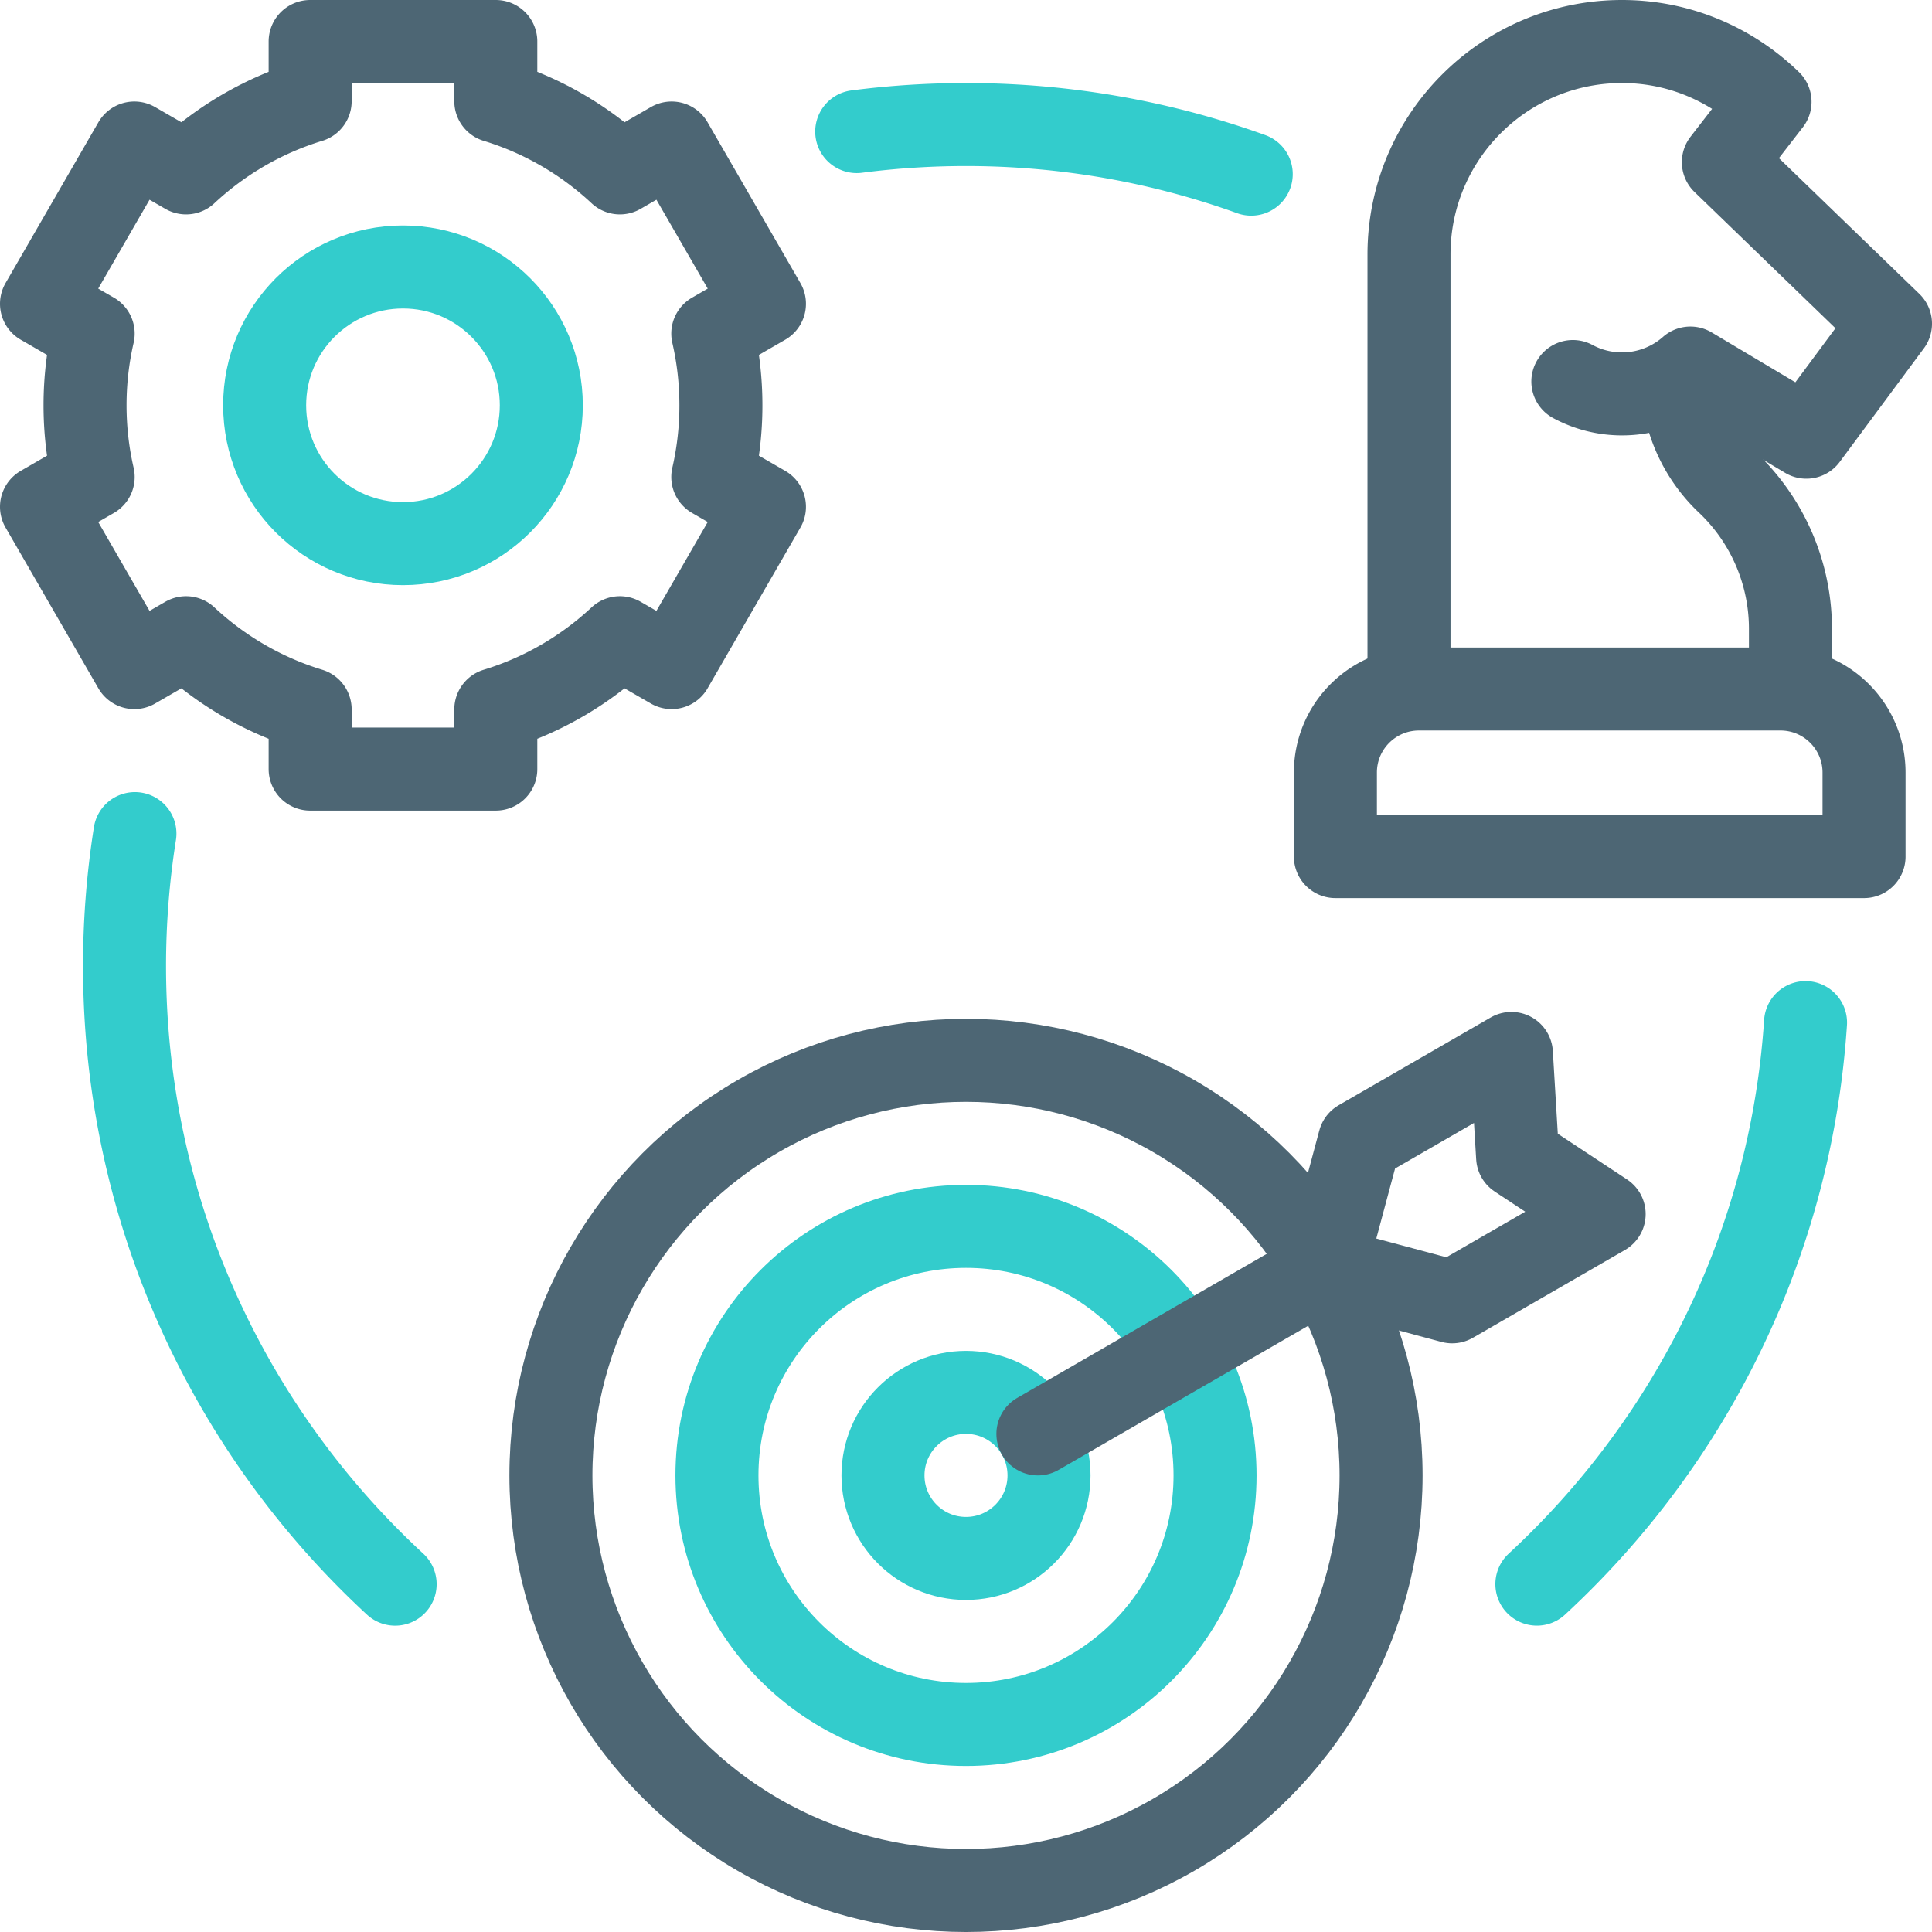
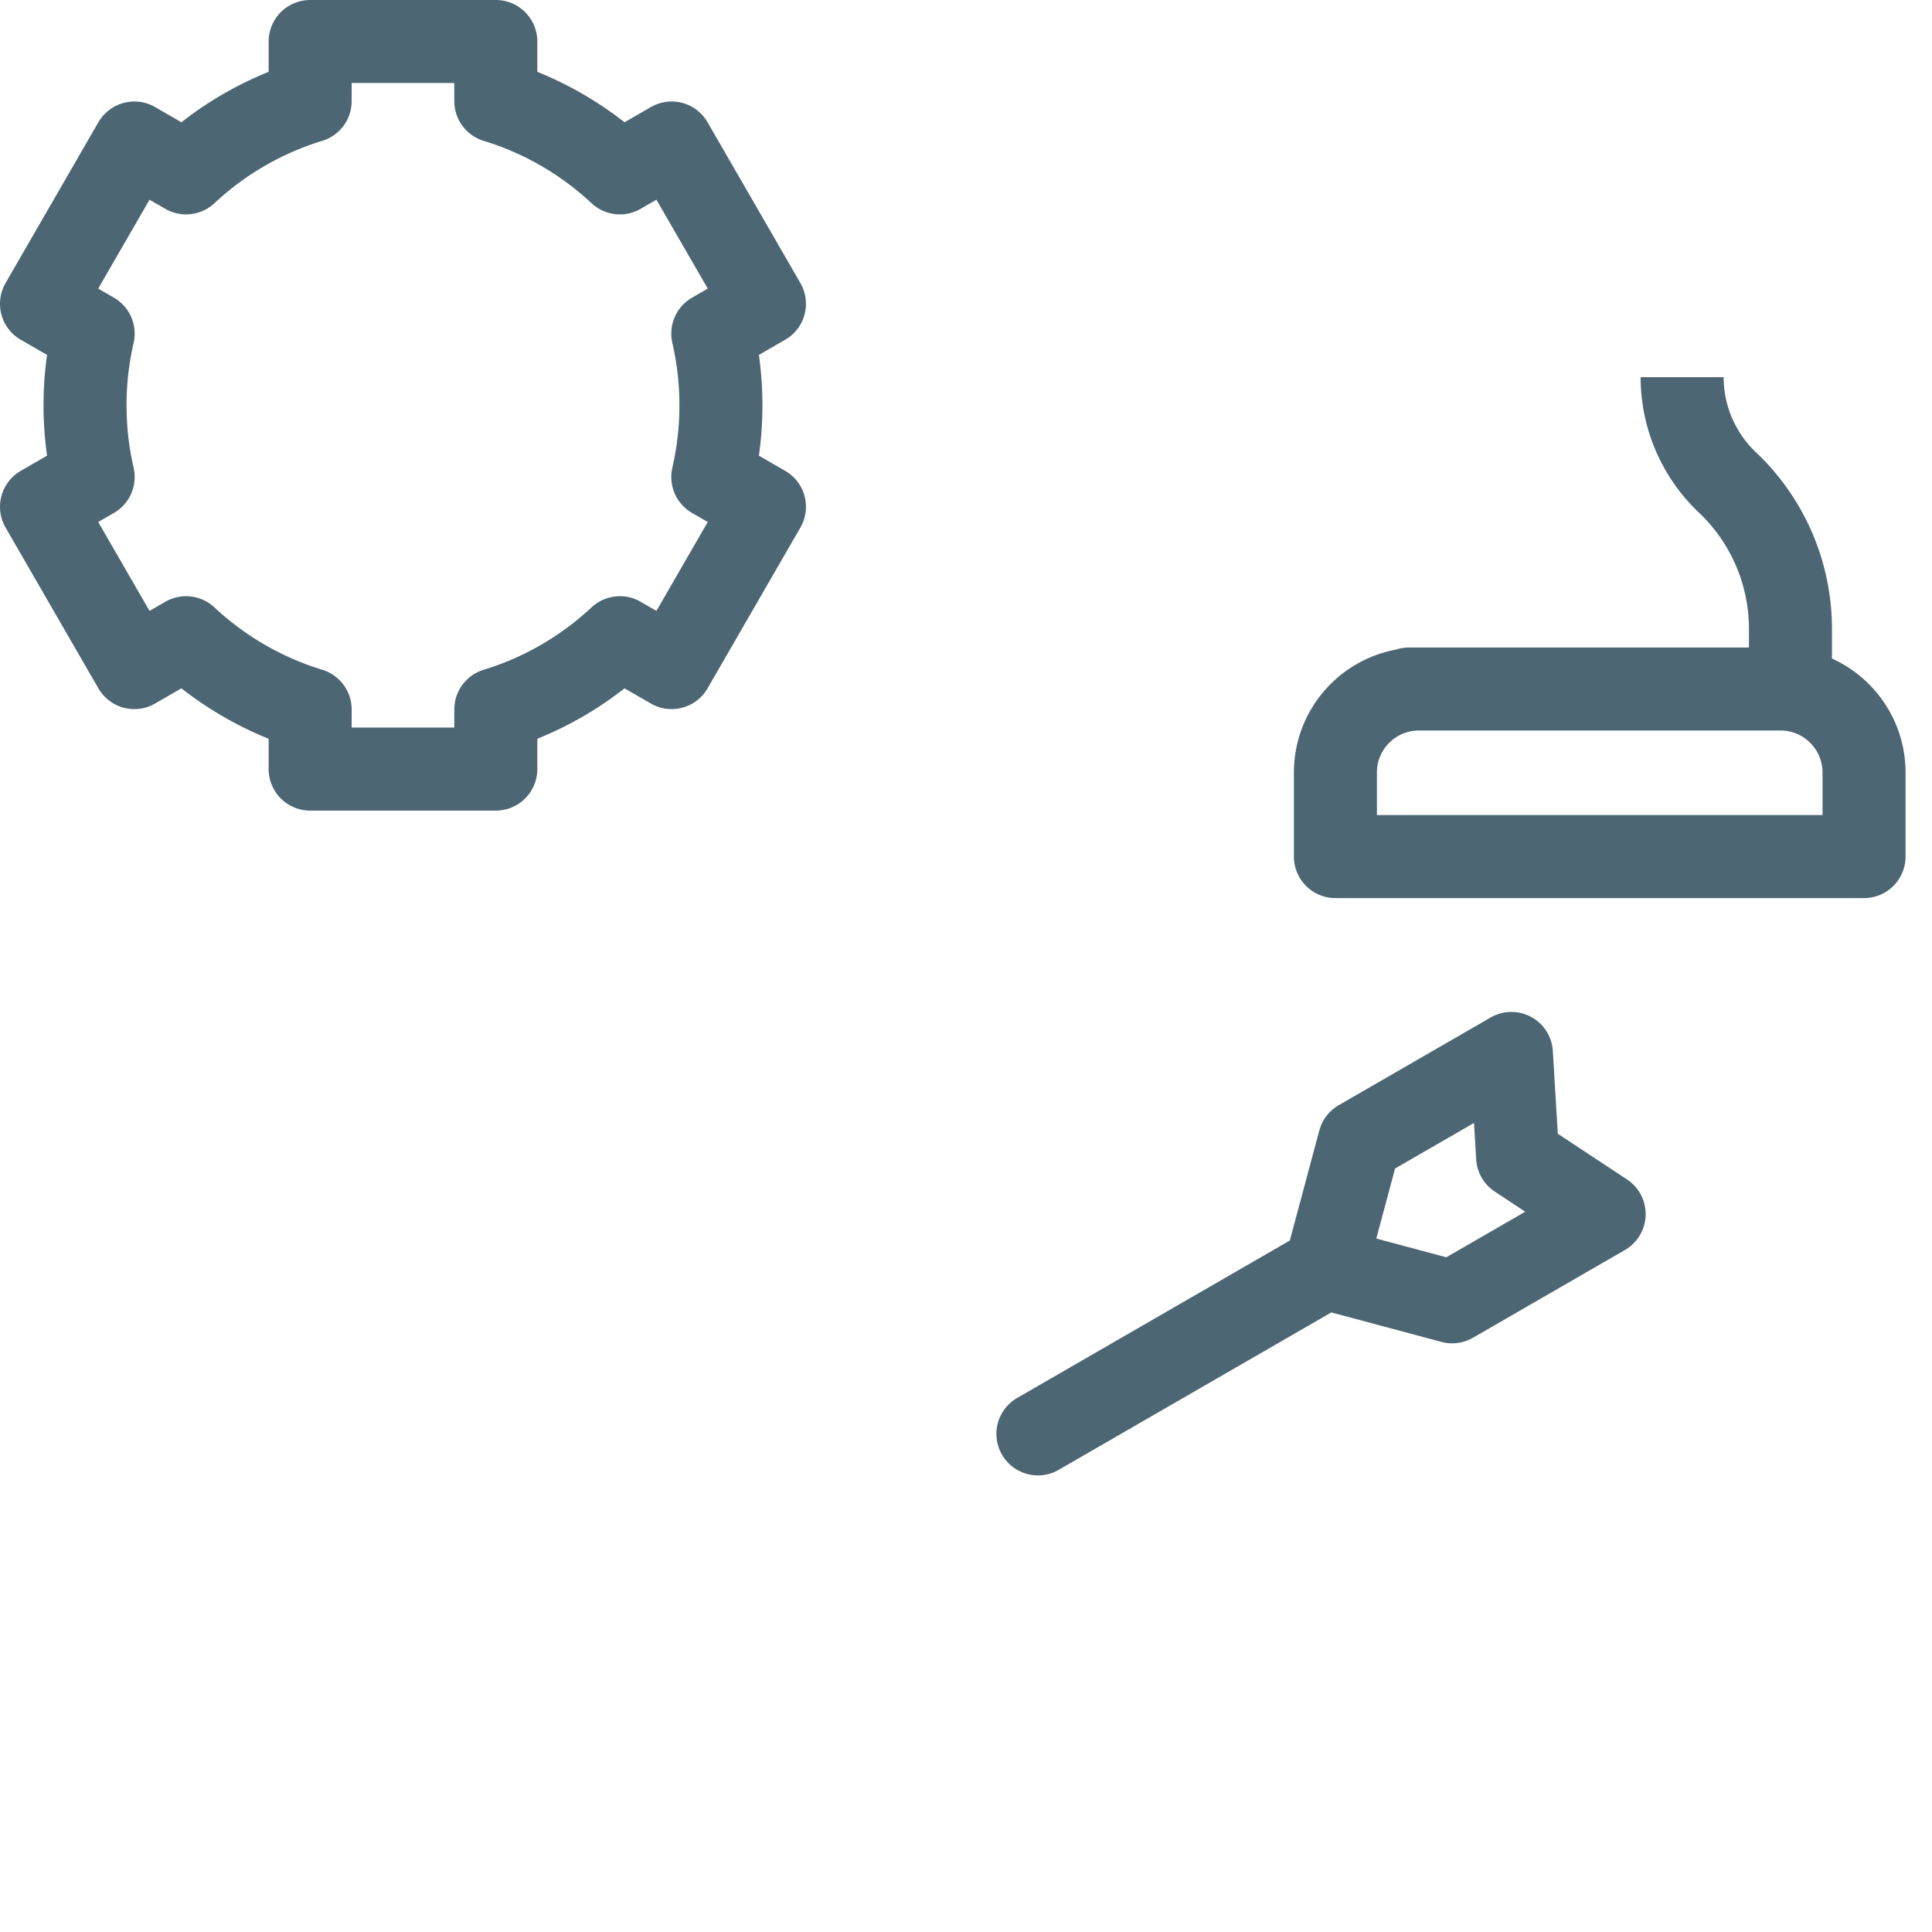
<svg xmlns="http://www.w3.org/2000/svg" version="1.1" width="512" height="512" x="0" y="0" viewBox="0 0 512 512" style="enable-background:new 0 0 512 512" xml:space="preserve" class="">
  <g>
-     <path d="M407.287 419.807c40.652-37.57 67.298-90.074 71.2-148.807M35.755 220.917A224.653 224.653 0 0 0 33 256c0 64.768 27.621 123.076 71.715 163.817M331.59 46.149C307.984 37.645 282.536 33 256 33c-9.814 0-19.479.64-28.958 1.869" style="stroke-width:22;stroke-linecap:round;stroke-linejoin:round;stroke-miterlimit:10;" fill="none" stroke="#33cccc" stroke-width="22" stroke-linecap="round" stroke-linejoin="round" stroke-miterlimit="10" data-original="#33cccc" />
-     <circle cx="106.793" cy="107.409" r="36.658" style="stroke-width:22;stroke-linecap:round;stroke-linejoin:round;stroke-miterlimit:10;" fill="none" stroke="#33cccc" stroke-width="22" stroke-linecap="round" stroke-linejoin="round" stroke-miterlimit="10" data-original="#33cccc" />
-     <path d="M256 325c-36.451 0-66 29.549-66 66s29.549 66 66 66 66-29.549 66-66-29.549-66-66-66zm0 88c-12.15 0-22-9.85-22-22s9.85-22 22-22 22 9.85 22 22-9.85 22-22 22z" style="stroke-width:22;stroke-linecap:round;stroke-linejoin:round;stroke-miterlimit:10;" fill="none" stroke="#33cccc" stroke-width="22" stroke-linecap="round" stroke-linejoin="round" stroke-miterlimit="10" data-original="#33cccc" />
-     <path d="M373.399 182.593V67.44c0-31.901 26.466-57.62 58.639-56.398 14.322.544 27.346 6.535 37.039 15.942l-12.368 15.984L501 85.783l-22.292 30.076-30.732-18.319.002.002a27.355 27.355 0 0 1-18.139 6.843c-4.71 0-9.143-1.186-13.016-3.275" style="stroke-width:22;stroke-linecap:round;stroke-linejoin:round;stroke-miterlimit:10;" fill="none" stroke="#4d6674" stroke-width="22" stroke-linecap="round" stroke-linejoin="round" stroke-miterlimit="10" data-original="#000000" opacity="1" />
    <path d="M445.784 99.957a38.413 38.413 0 0 0 12.01 27.901 53.401 53.401 0 0 1 16.695 38.785v15.951" style="stroke-width:22;stroke-linejoin:round;stroke-miterlimit:10;" fill="none" stroke="#4d6674" stroke-width="22" stroke-linejoin="round" stroke-miterlimit="10" data-original="#000000" opacity="1" />
    <path d="M474.488 182.593H373.399M376.041 182.593h95.805c12.23 0 22.145 9.914 22.145 22.145V227H353.896v-22.262c0-12.23 9.915-22.145 22.145-22.145zM191.049 107.409c0-6.533-.744-12.892-2.151-18.998l13.687-7.902-24.6-42.608-13.709 7.915c-9.256-8.642-20.46-15.223-32.884-19.01V11h-49.2v15.805c-12.424 3.787-23.627 10.368-32.884 19.01L35.6 37.9 11 80.509l13.687 7.902c-1.407 6.106-2.151 12.465-2.151 18.998s.744 12.892 2.151 18.998L11 134.309l24.6 42.608 13.709-7.915c9.256 8.642 20.46 15.223 32.884 19.01v15.805h49.2v-15.805c12.424-3.787 23.627-10.368 32.884-19.01l13.709 7.915 24.6-42.608-13.687-7.902a84.58 84.58 0 0 0 2.15-18.998z" style="stroke-width:22;stroke-linecap:round;stroke-linejoin:round;stroke-miterlimit:10;" fill="none" stroke="#4d6674" stroke-width="22" stroke-linecap="round" stroke-linejoin="round" stroke-miterlimit="10" data-original="#000000" opacity="1" />
-     <circle cx="256" cy="391" r="110" style="stroke-width:22;stroke-linecap:round;stroke-linejoin:round;stroke-miterlimit:10;" fill="none" stroke="#4d6674" stroke-width="22" stroke-linecap="round" stroke-linejoin="round" stroke-miterlimit="10" data-original="#000000" opacity="1" />
    <path d="m275.053 380 76.21-44M351.263 336l33.577 8.997 40.275-23.253-22.933-15.142-1.647-27.432-40.275 23.253L351.263 336z" style="stroke-width:22;stroke-linecap:round;stroke-linejoin:round;stroke-miterlimit:10;" fill="none" stroke="#4d6674" stroke-width="22" stroke-linecap="round" stroke-linejoin="round" stroke-miterlimit="10" data-original="#000000" opacity="1" />
  </g>
</svg>